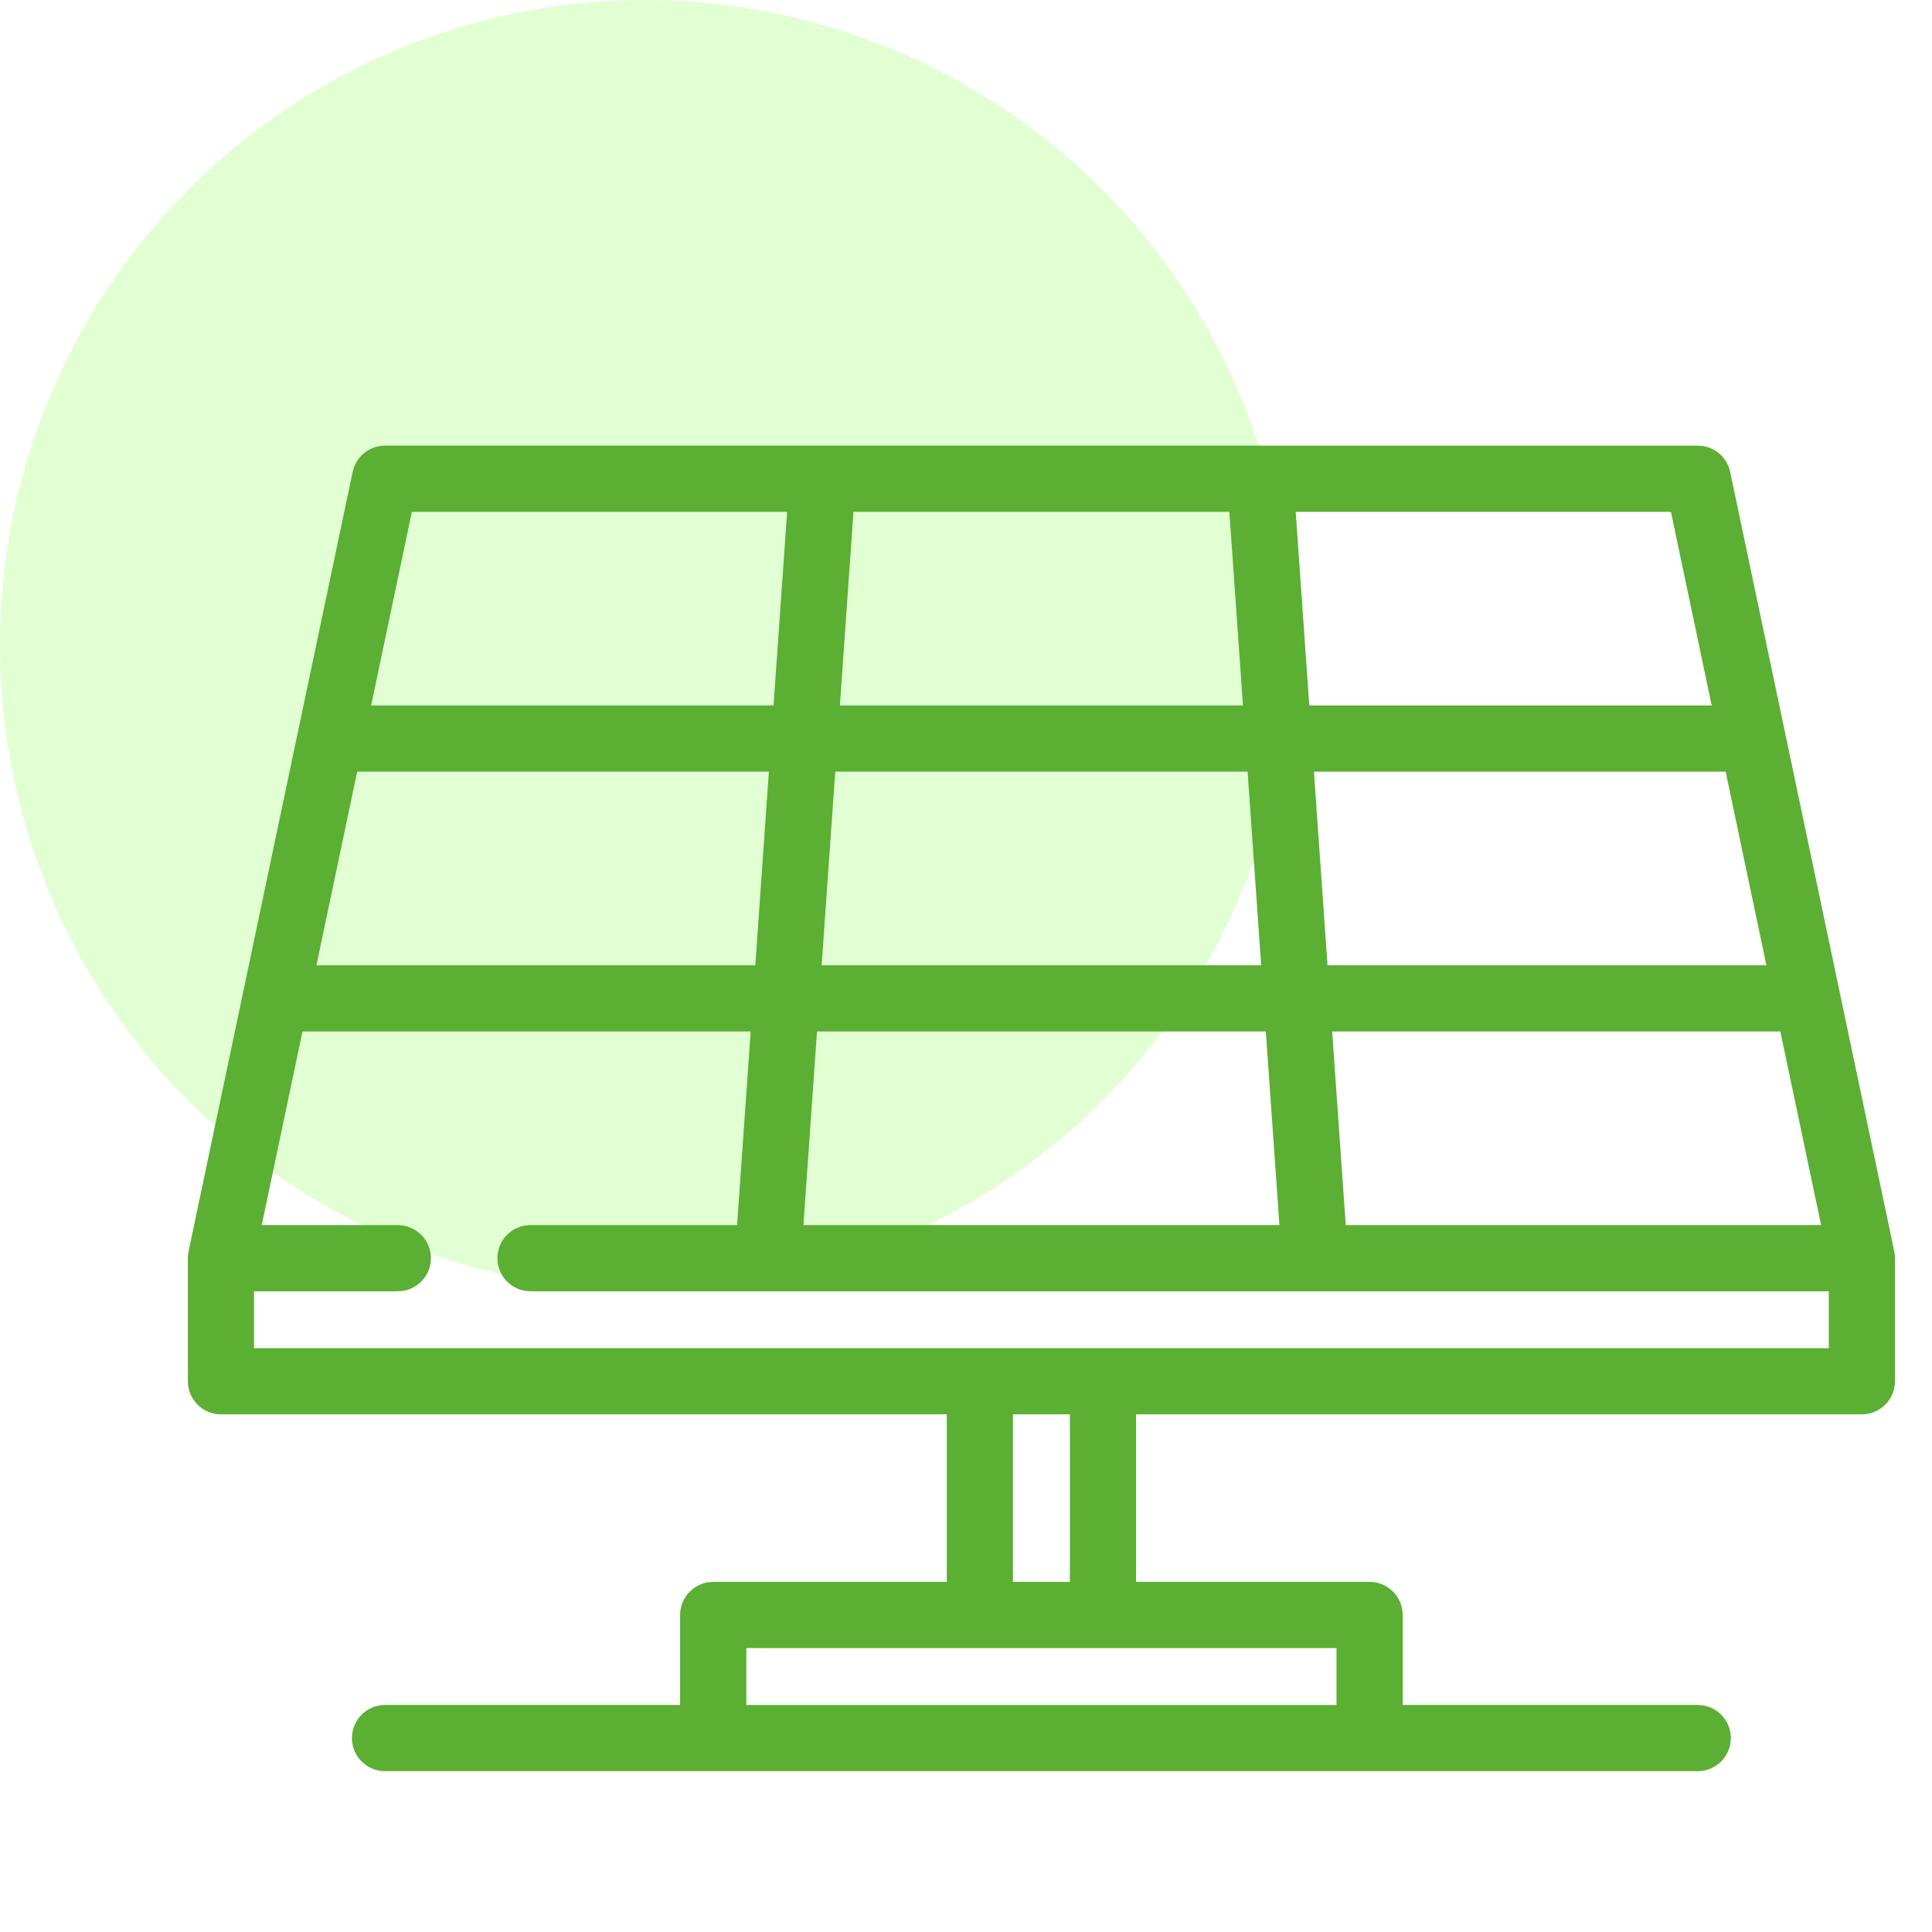
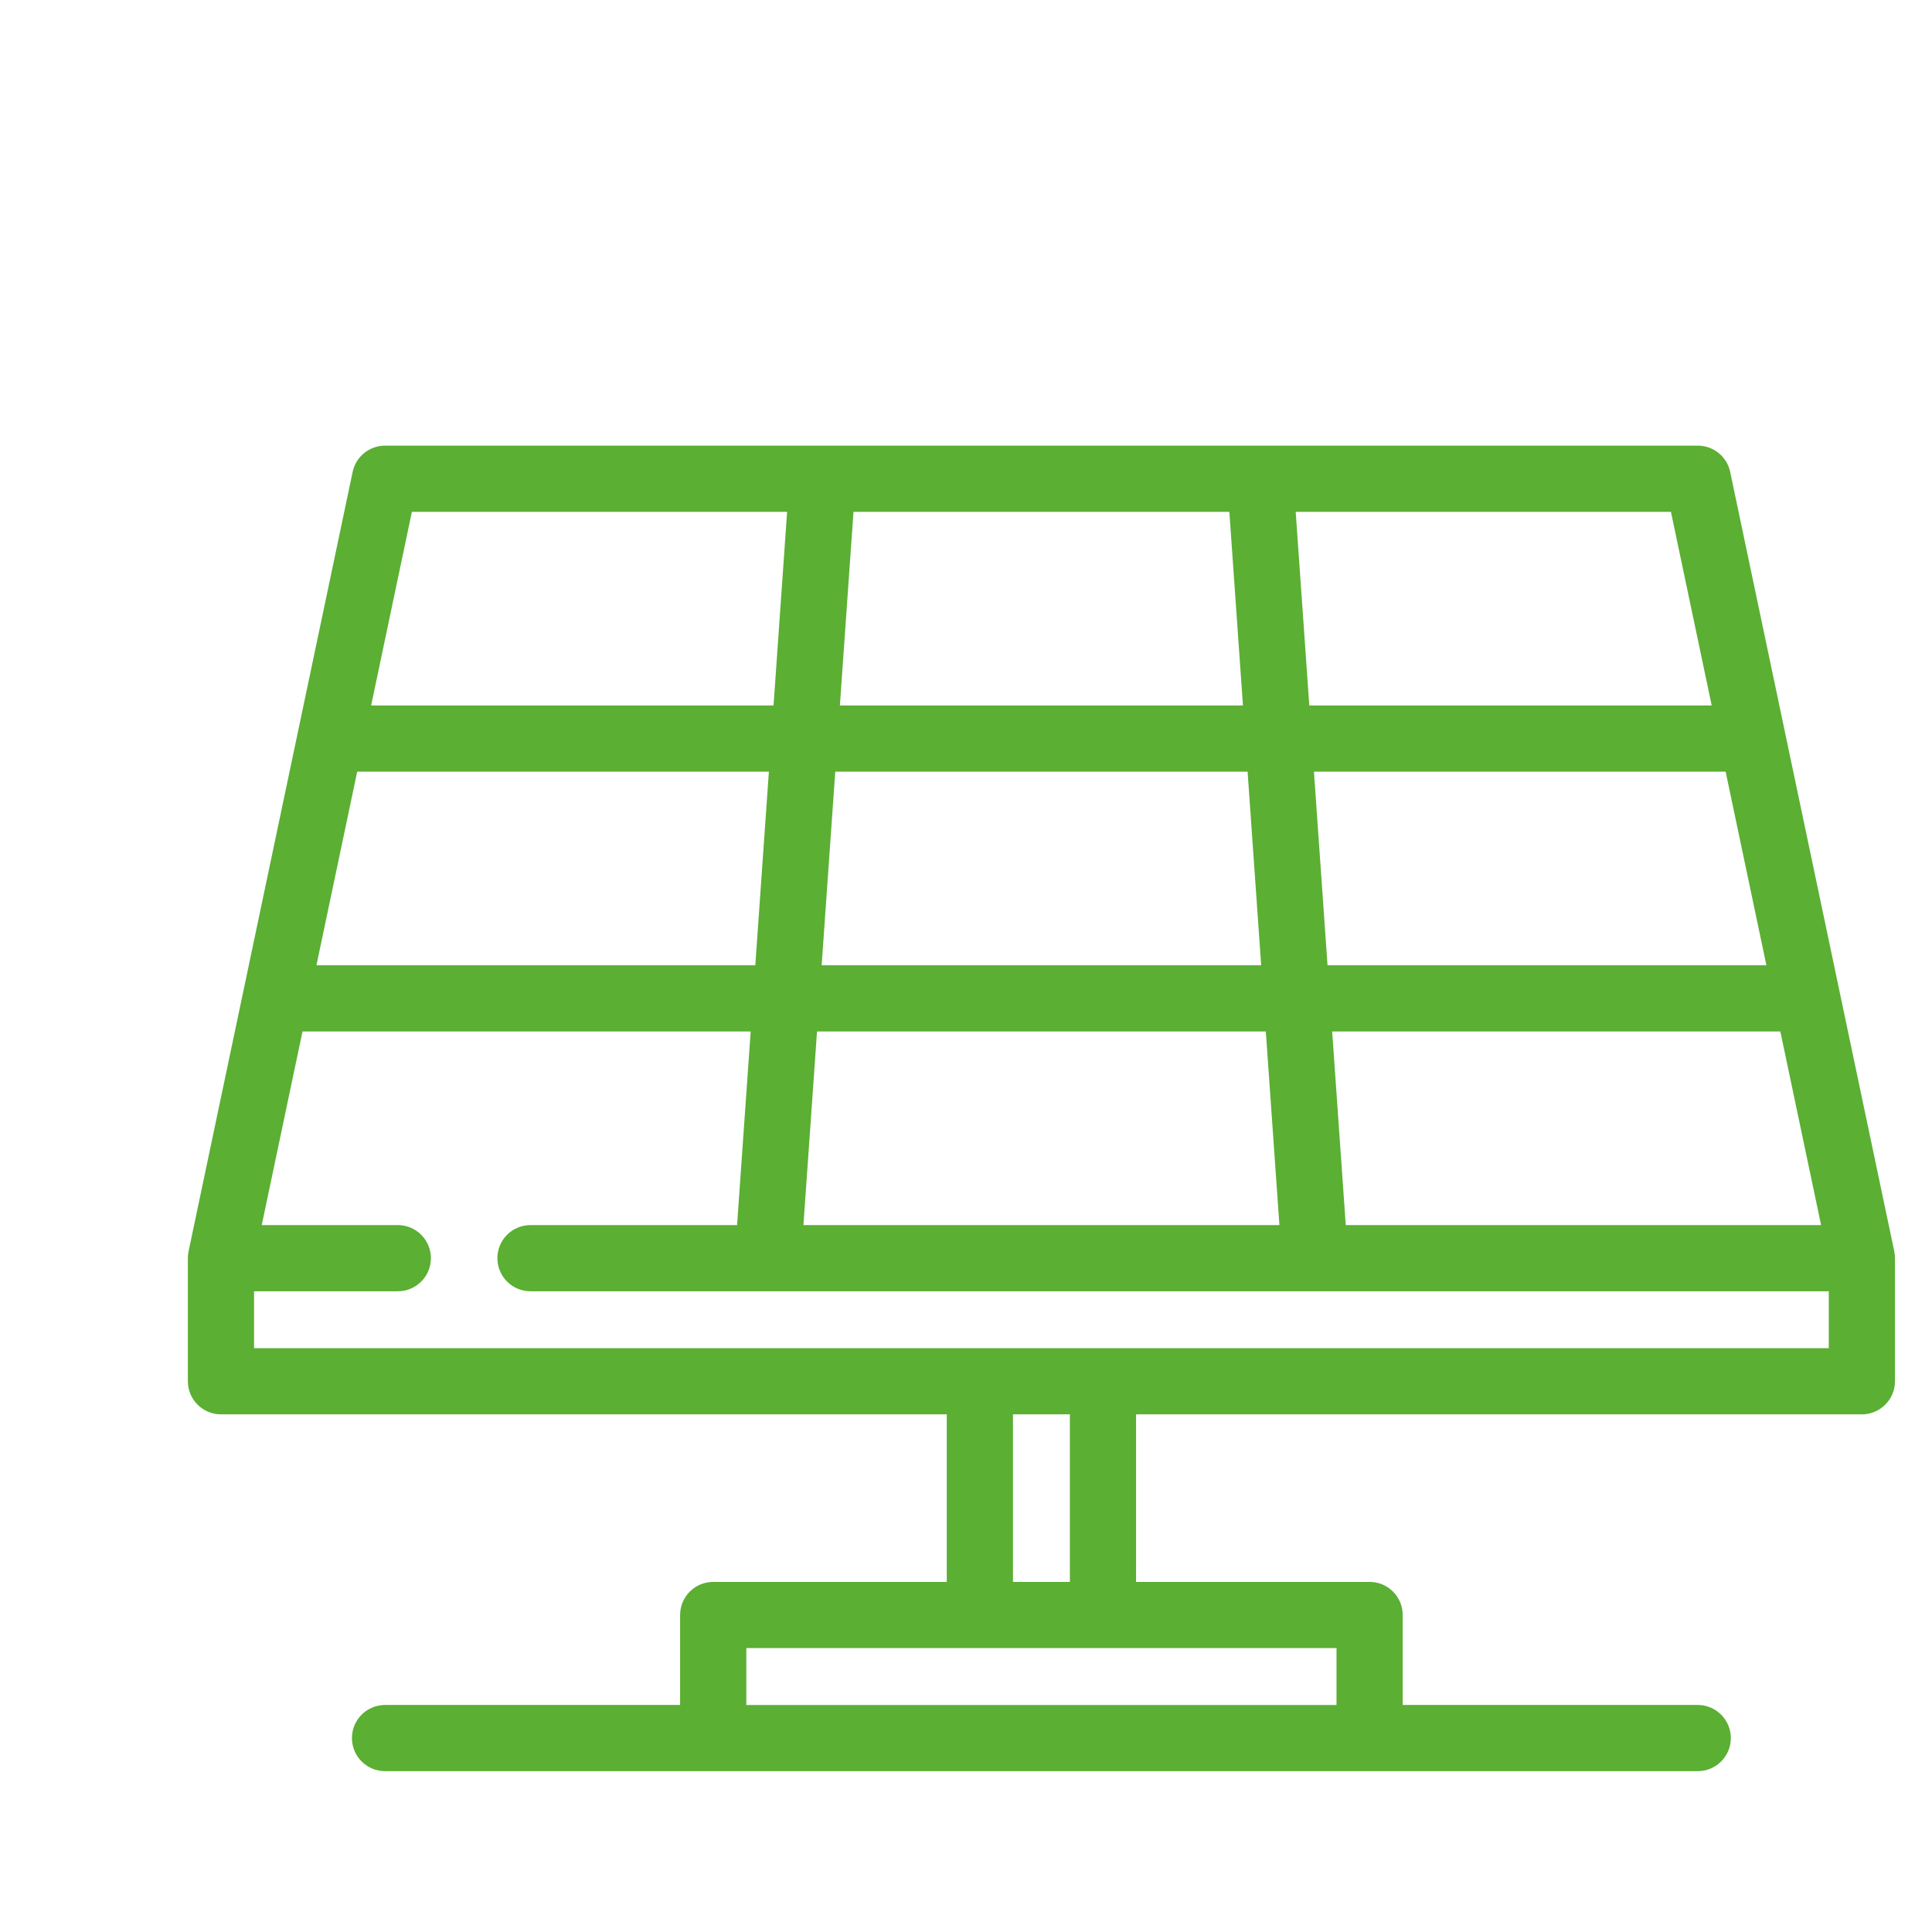
<svg xmlns="http://www.w3.org/2000/svg" width="80" height="80" viewBox="0 0 80 80" fill="none">
-   <circle cx="26.719" cy="26.719" r="26.719" fill="#6BFF24" fill-opacity="0.2" />
  <path d="M78.364 52.038C78.363 52.016 78.363 51.994 78.361 51.971C78.356 51.927 78.35 51.883 78.341 51.84C78.34 51.839 78.34 51.838 78.34 51.837L76.077 41.089C76.076 41.085 76.076 41.081 76.075 41.078L73.812 30.331C73.812 30.327 73.811 30.323 73.81 30.319L71.545 19.561C71.422 18.974 70.903 18.553 70.302 18.553H15.944C15.343 18.553 14.824 18.974 14.7 19.561L12.436 30.318C12.435 30.323 12.434 30.327 12.433 30.331L10.171 41.079C10.17 41.082 10.169 41.085 10.169 41.088L7.906 51.836C7.897 51.881 7.89 51.928 7.885 51.974C7.884 51.985 7.884 51.996 7.883 52.007C7.881 52.037 7.879 52.067 7.879 52.098V57.195C7.879 57.896 8.448 58.465 9.149 58.465H39.304V65.603H29.533C28.831 65.603 28.262 66.172 28.262 66.873V70.699H15.944C15.242 70.699 14.673 71.268 14.673 71.97C14.673 72.671 15.242 73.24 15.944 73.24H29.533H56.712H70.3C71.002 73.24 71.57 72.671 71.57 71.97C71.57 71.268 71.002 70.699 70.3 70.699H57.983V66.873C57.983 66.172 57.414 65.603 56.713 65.603H46.942V58.465H77.096C77.798 58.465 78.367 57.896 78.367 57.195V52.121C78.367 52.119 78.367 52.117 78.367 52.115V52.099C78.367 52.078 78.365 52.058 78.364 52.038ZM75.531 50.828H55.632L55.055 42.611H73.801L75.531 50.828ZM71.536 31.852L73.266 40.07H54.877L54.3 31.852H71.536ZM69.271 21.094L71.001 29.311H54.122L53.545 21.094H69.271ZM35.248 21.094H50.998L51.575 29.311H34.671L35.248 21.094ZM34.493 31.852H51.753L52.33 40.07H33.916L34.493 31.852ZM33.738 42.611H52.508L53.085 50.828H33.161L33.738 42.611ZM16.974 21.094H32.7L32.124 29.311H15.245L16.974 21.094ZM14.71 31.852H31.945L31.369 40.07H12.98L14.71 31.852ZM55.442 68.144V70.7H30.804V68.144H40.575H45.671H55.442ZM41.845 65.603V58.465H44.401V65.603H41.845ZM45.686 55.924C45.681 55.924 45.676 55.924 45.671 55.924H40.575C40.57 55.924 40.565 55.924 40.56 55.924H10.42V53.369H16.472C17.174 53.369 17.743 52.8 17.743 52.099C17.743 51.397 17.174 50.828 16.472 50.828H10.715L12.445 42.611H31.191L30.614 50.828H21.966C21.265 50.828 20.696 51.397 20.696 52.098C20.696 52.8 21.265 53.369 21.966 53.369H31.797C31.798 53.369 31.799 53.369 31.8 53.369C31.8 53.369 31.801 53.369 31.801 53.369H54.444C54.445 53.369 54.446 53.369 54.446 53.369C54.447 53.369 54.448 53.369 54.449 53.369H75.826V55.924H45.686V55.924Z" fill="#5BAF33" stroke="#5BAF33" stroke-width="0.2" />
</svg>